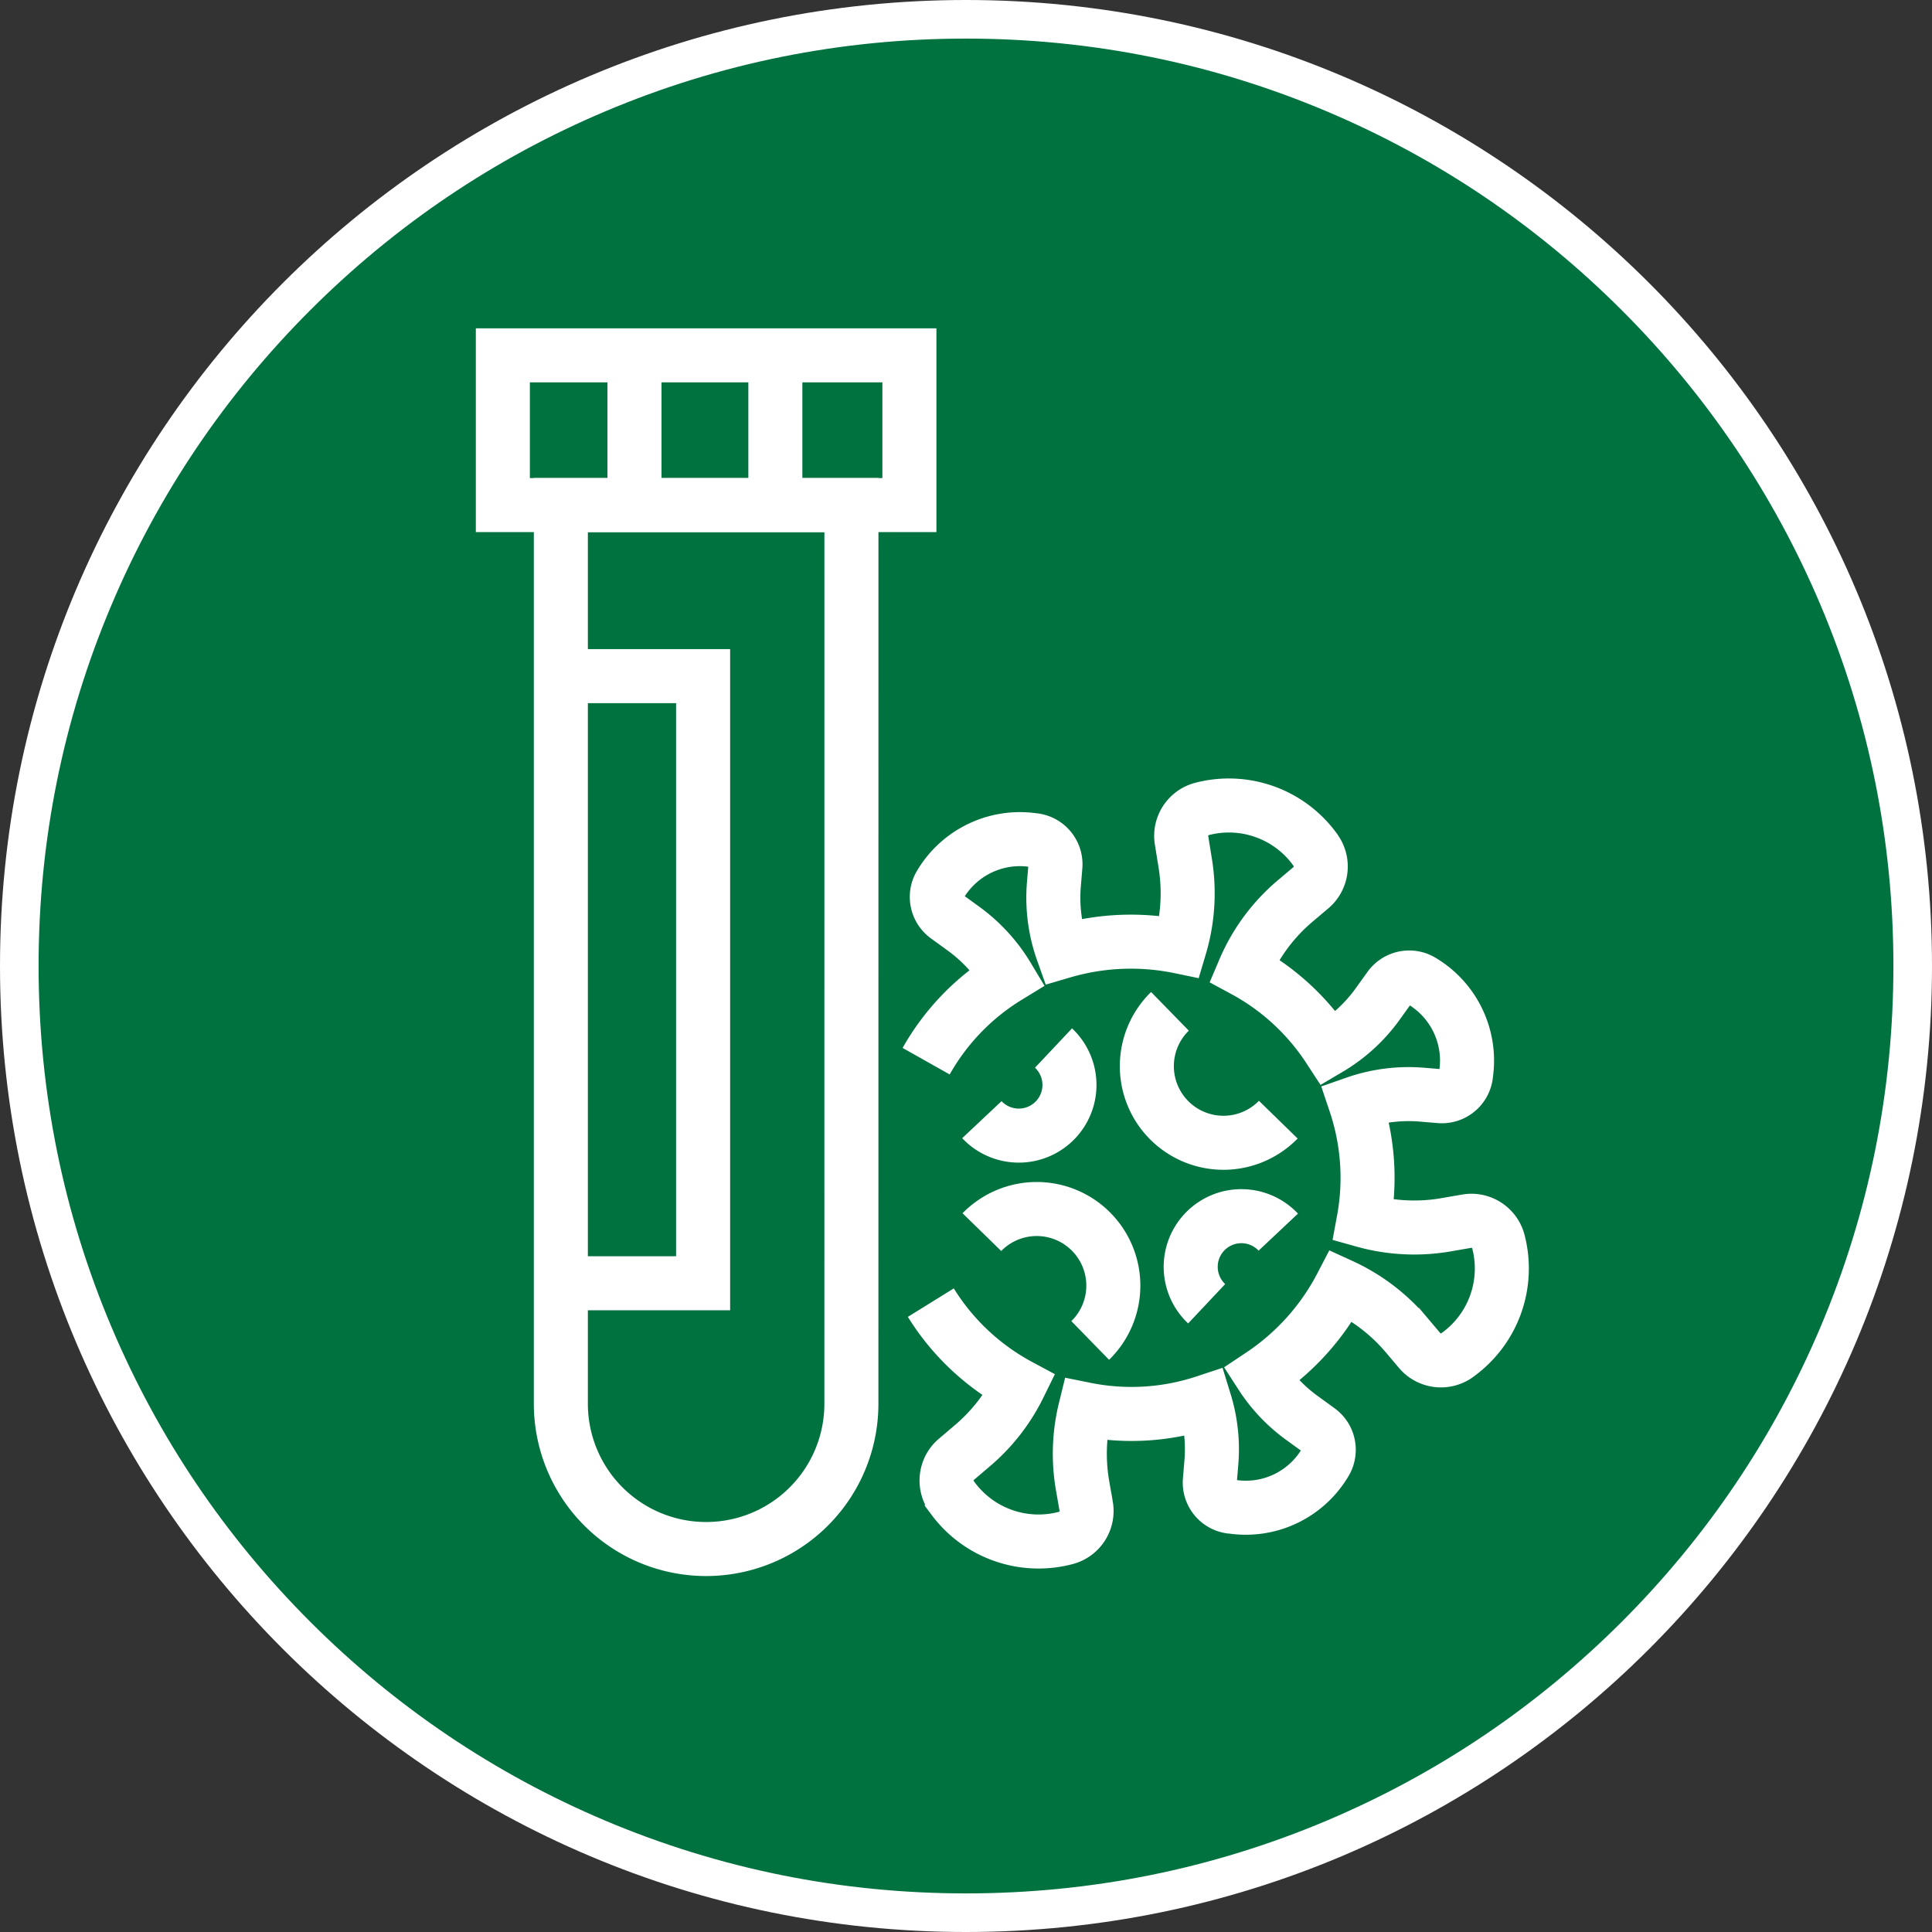
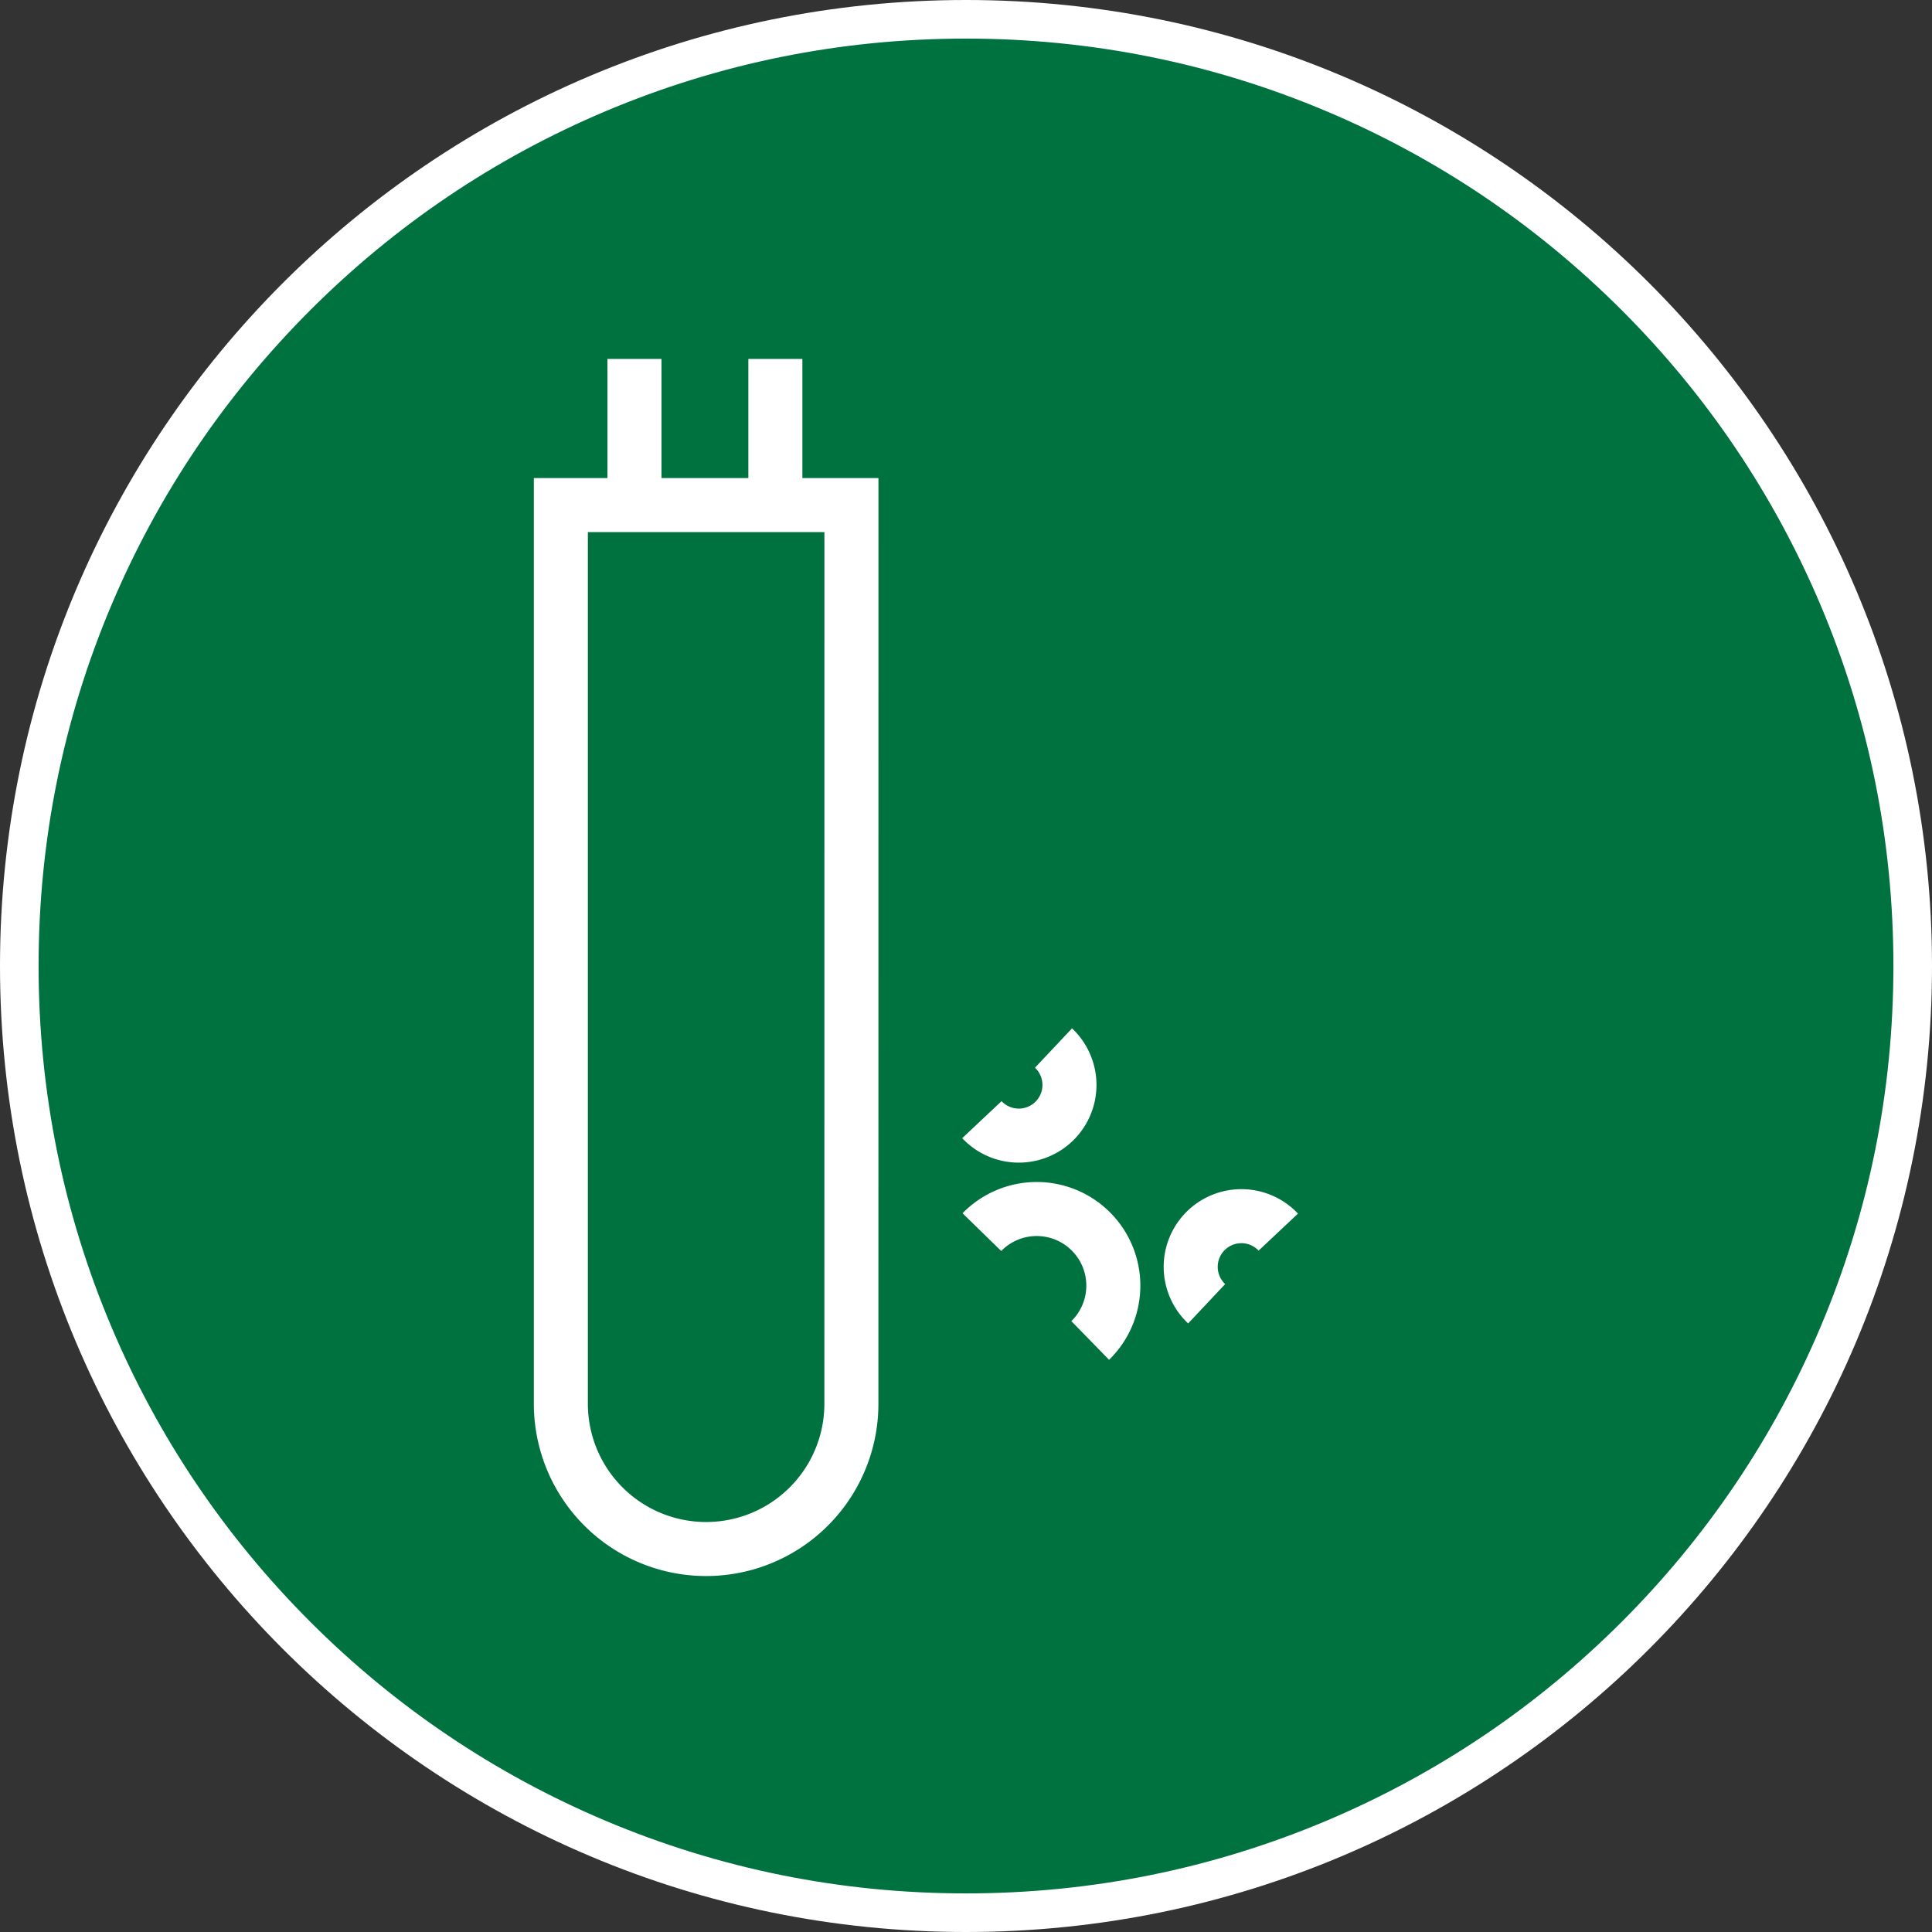
<svg xmlns="http://www.w3.org/2000/svg" width="50.059" height="50.059" viewBox="0 0 50.059 50.059">
  <rect x="0" y="0" width="50.059" height="50.059" fill="#333333" stroke="none" />
  <g id="Group_124" data-name="Group 124" transform="translate(6363.029 -4445.024)">
    <g id="Path_41" data-name="Path 41" transform="translate(-6363.029 4445.024)" fill="#007240">
      <path d="M 25.029 49.559 C 21.718 49.559 18.505 48.91 15.482 47.631 C 12.561 46.396 9.937 44.627 7.684 42.374 C 5.432 40.121 3.663 37.498 2.427 34.577 C 1.148 31.553 0.5 28.341 0.5 25.029 C 0.5 21.718 1.148 18.505 2.427 15.482 C 3.663 12.561 5.432 9.937 7.684 7.684 C 9.937 5.432 12.561 3.663 15.482 2.427 C 18.505 1.148 21.718 0.5 25.029 0.5 C 28.341 0.5 31.553 1.148 34.577 2.427 C 37.498 3.663 40.121 5.432 42.374 7.684 C 44.627 9.937 46.396 12.561 47.631 15.482 C 48.91 18.505 49.559 21.718 49.559 25.029 C 49.559 28.341 48.91 31.553 47.631 34.577 C 46.396 37.498 44.627 40.121 42.374 42.374 C 40.121 44.627 37.498 46.396 34.577 47.631 C 31.553 48.91 28.341 49.559 25.029 49.559 Z" stroke="none" />
      <path d="M 25.029 1 C 21.785 1 18.638 1.635 15.676 2.888 C 12.815 4.098 10.245 5.831 8.038 8.038 C 5.831 10.245 4.098 12.815 2.888 15.676 C 1.635 18.638 1 21.785 1 25.029 C 1 28.274 1.635 31.42 2.888 34.382 C 4.098 37.244 5.831 39.813 8.038 42.021 C 10.245 44.228 12.815 45.96 15.676 47.171 C 18.638 48.423 21.785 49.059 25.029 49.059 C 28.274 49.059 31.42 48.423 34.382 47.171 C 37.244 45.96 39.813 44.228 42.021 42.021 C 44.228 39.813 45.96 37.244 47.171 34.382 C 48.423 31.42 49.059 28.274 49.059 25.029 C 49.059 21.785 48.423 18.638 47.171 15.676 C 45.96 12.815 44.228 10.245 42.021 8.038 C 39.813 5.831 37.244 4.098 34.382 2.888 C 31.42 1.635 28.274 1 25.029 1 M 25.029 -3.814697265625e-06 C 38.853 -3.814697265625e-06 50.059 11.206 50.059 25.029 C 50.059 38.853 38.853 50.059 25.029 50.059 C 11.206 50.059 -3.814697265625e-06 38.853 -3.814697265625e-06 25.029 C -3.814697265625e-06 11.206 11.206 -3.814697265625e-06 25.029 -3.814697265625e-06 Z" stroke="none" fill="#fff" />
    </g>
    <g id="Group_117" data-name="Group 117" transform="translate(-6350 4454.231)">
      <g id="Group_39" data-name="Group 39">
-         <rect id="Rectangle_140" data-name="Rectangle 140" width="10.534" height="3.88" fill="none" stroke="#fff" stroke-miterlimit="10" stroke-width="1.4" />
        <path id="Path_54" data-name="Path 54" d="M225.617,161.734h-7.529v23.285a3.764,3.764,0,0,0,3.764,3.764h0a3.764,3.764,0,0,0,3.764-3.764Z" transform="translate(-216.585 -157.854)" fill="none" stroke="#fff" stroke-miterlimit="10" stroke-width="1.4" />
        <line id="Line_8" data-name="Line 8" y2="4.004" transform="translate(3.41 0.093)" fill="none" stroke="#fff" stroke-miterlimit="10" stroke-width="1.4" />
        <line id="Line_9" data-name="Line 9" y2="4.004" transform="translate(7.061 0.093)" fill="none" stroke="#fff" stroke-miterlimit="10" stroke-width="1.4" />
-         <path id="Path_55" data-name="Path 55" d="M217.693,203.233h3.729v15.731h-3.729" transform="translate(-216.233 -194.921)" fill="none" stroke="#fff" stroke-miterlimit="10" stroke-width="1.4" />
      </g>
      <g id="Group_40" data-name="Group 40" transform="translate(12.412 16.997)">
        <path id="Path_56" data-name="Path 56" d="M322.1,293.469a1.313,1.313,0,1,1-1.856,1.856" transform="translate(-320.244 -292.518)" fill="none" stroke="#fff" stroke-miterlimit="10" stroke-width="1.4" />
-         <path id="Path_57" data-name="Path 57" d="M363.827,287.375a1.985,1.985,0,1,1-2.807-2.807" transform="translate(-356.147 -284.568)" fill="none" stroke="#fff" stroke-miterlimit="10" stroke-width="1.4" />
        <path id="Path_58" data-name="Path 58" d="M371.568,336.777a1.313,1.313,0,1,1,1.856-1.856" transform="translate(-365.744 -329.2)" fill="none" stroke="#fff" stroke-miterlimit="10" stroke-width="1.4" />
        <path id="Path_59" data-name="Path 59" d="M320.244,333.274a1.985,1.985,0,1,1,2.807,2.807" transform="translate(-320.244 -327.553)" fill="none" stroke="#fff" stroke-miterlimit="10" stroke-width="1.4" />
      </g>
      <g id="Group_41" data-name="Group 41" transform="translate(10.968 11.67)">
-         <path id="Path_60" data-name="Path 60" d="M306.725,241.3a6.036,6.036,0,0,1,2.11-2.187,4.227,4.227,0,0,0-1.157-1.258l-.413-.3a.628.628,0,0,1-.226-.726.709.709,0,0,1,.048-.1,2.4,2.4,0,0,1,2.449-1.152l.012,0a.629.629,0,0,1,.526.673l-.038.454a4.164,4.164,0,0,0,.225,1.754,6.262,6.262,0,0,1,3.038-.125,4.85,4.85,0,0,0,.137-2.176l-.093-.577a.709.709,0,0,1,.034-.365.723.723,0,0,1,.5-.452,2.757,2.757,0,0,1,2.927,1.055l.008.014a.72.72,0,0,1-.119.974l-.4.338a4.8,4.8,0,0,0-1.329,1.8,6.074,6.074,0,0,1,2.2,2.027,4.154,4.154,0,0,0,1.27-1.166l.295-.411a.633.633,0,0,1,.728-.225.688.688,0,0,1,.1.048,2.4,2.4,0,0,1,1.152,2.45v.013a.63.63,0,0,1-.675.526l-.454-.038a4.189,4.189,0,0,0-1.734.219,6.075,6.075,0,0,1,.214,3.042,4.868,4.868,0,0,0,2.1.116l.575-.1a.707.707,0,0,1,.366.034.723.723,0,0,1,.452.5,2.757,2.757,0,0,1-1.055,2.927l-.013.011a.724.724,0,0,1-.975-.122l-.338-.4a4.853,4.853,0,0,0-1.687-1.28,6.243,6.243,0,0,1-2.078,2.316,4.152,4.152,0,0,0,1.075,1.127l.413.3a.63.63,0,0,1,.225.723.558.558,0,0,1-.049.105,2.391,2.391,0,0,1-2.448,1.153H314.6a.628.628,0,0,1-.524-.674l.038-.454a4.15,4.15,0,0,0-.168-1.577,6.056,6.056,0,0,1-3.1.186,4.83,4.83,0,0,0-.074,1.942l.1.575a.722.722,0,0,1-.532.817A2.757,2.757,0,0,1,307.4,252.6l-.009-.012a.72.72,0,0,1,.119-.974l.4-.34a4.826,4.826,0,0,0,1.225-1.567,6.079,6.079,0,0,1-2.289-2.151" transform="translate(-306.725 -234.681)" fill="none" stroke="#fff" stroke-miterlimit="10" stroke-width="1.4" />
-       </g>
+         </g>
    </g>
  </g>
</svg>